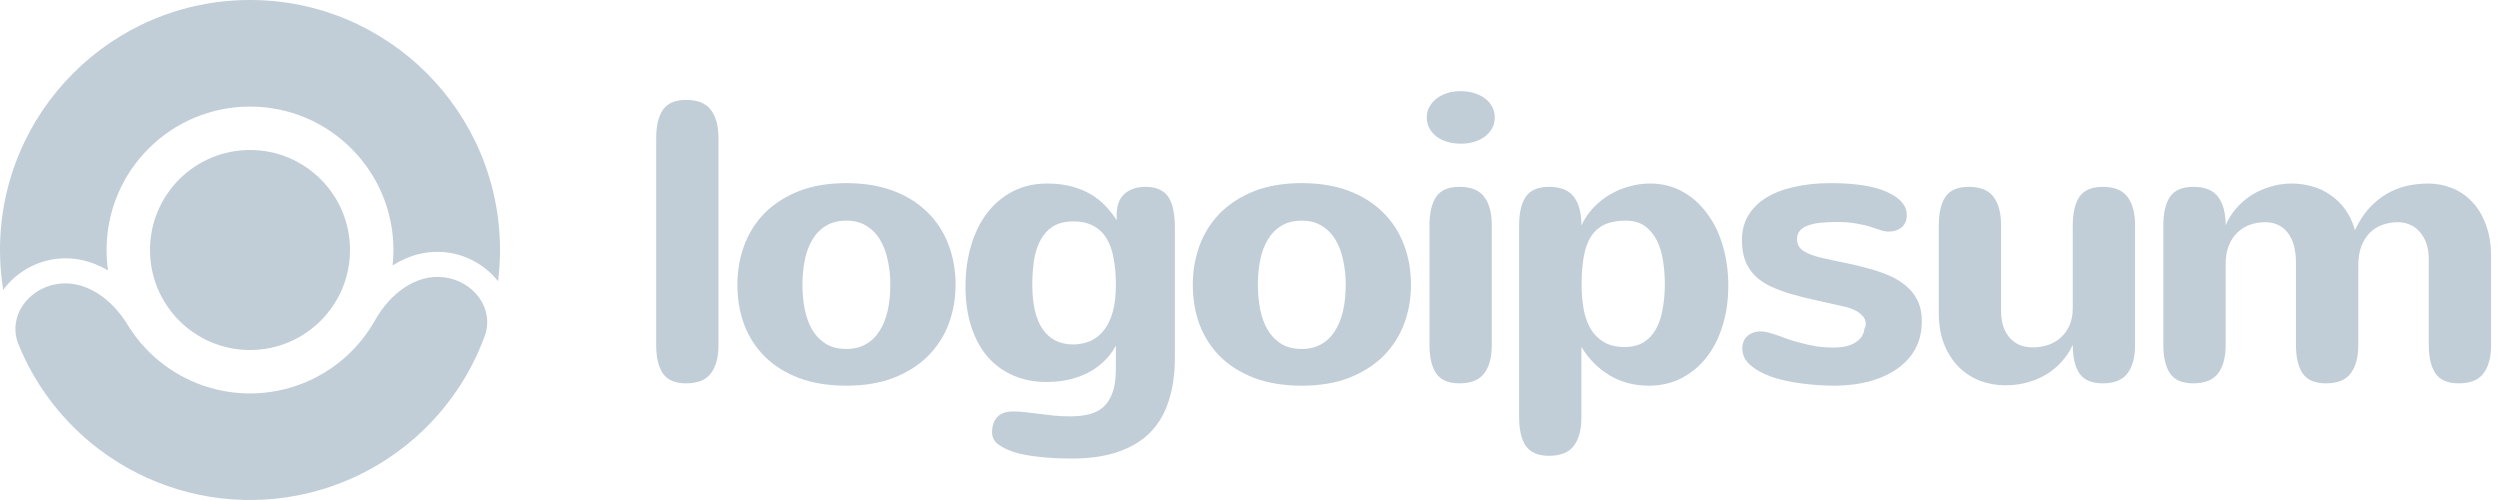
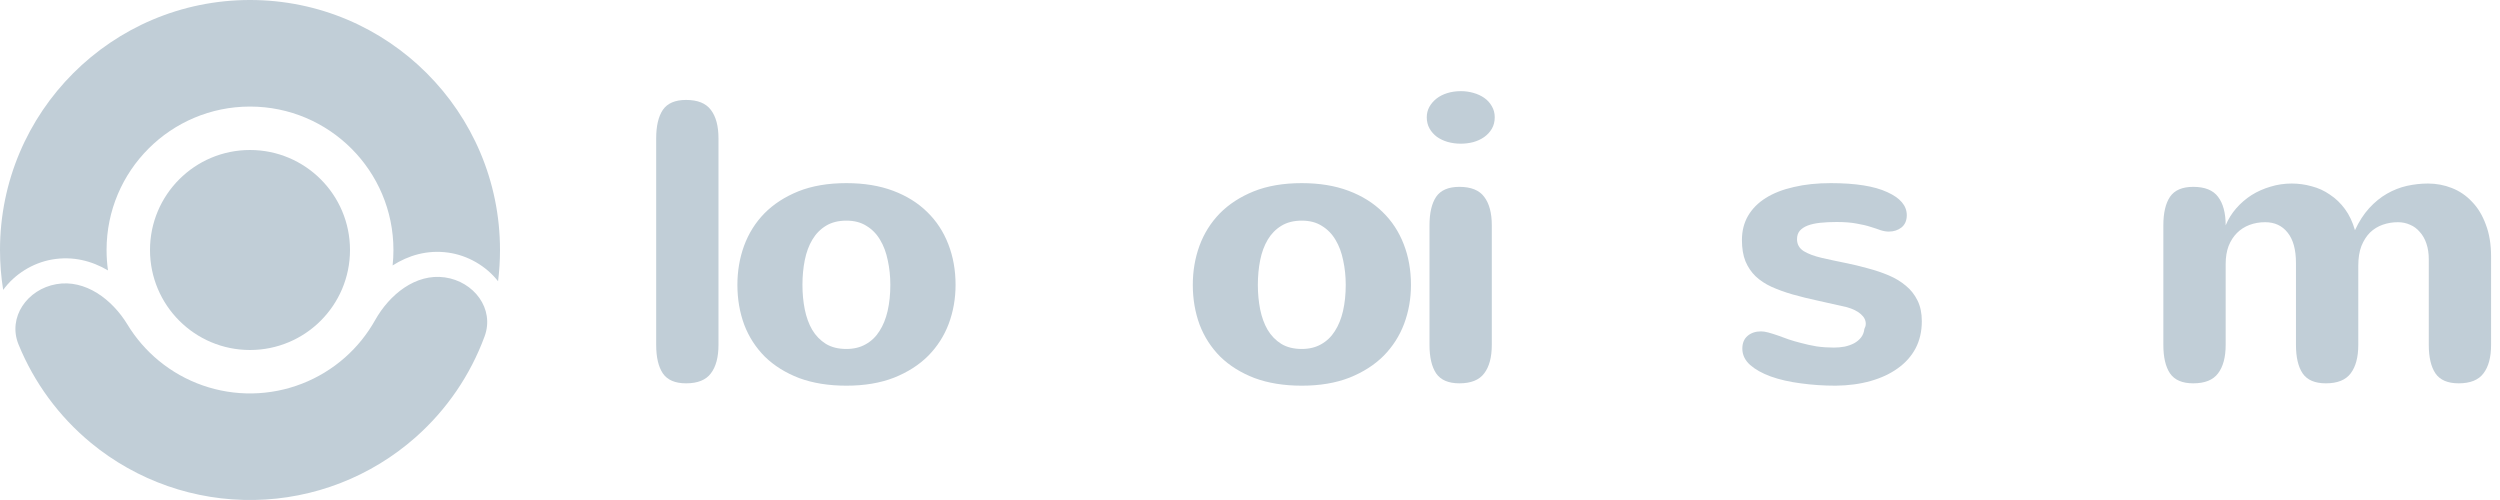
<svg xmlns="http://www.w3.org/2000/svg" width="150" height="30" viewBox="0 0 150 30" fill="none">
  <path d="M43.109 20.691C43.109 21.434 42.957 22.004 42.652 22.402C42.355 22.801 41.859 23 41.164 23C40.508 23 40.043 22.801 39.77 22.402C39.504 22.004 39.371 21.434 39.371 20.691V8.305C39.371 7.562 39.504 6.992 39.77 6.594C40.043 6.195 40.508 5.996 41.164 5.996C41.859 5.996 42.355 6.195 42.652 6.594C42.957 6.992 43.109 7.562 43.109 8.305V20.691Z" fill="#C1CED7" />
  <path d="M44.244 17.094C44.244 16.266 44.377 15.484 44.643 14.75C44.916 14.008 45.322 13.359 45.861 12.805C46.408 12.25 47.088 11.809 47.9 11.48C48.721 11.152 49.682 10.988 50.783 10.988C51.838 10.988 52.772 11.141 53.584 11.445C54.397 11.75 55.08 12.176 55.635 12.723C56.189 13.262 56.611 13.906 56.9 14.656C57.189 15.398 57.334 16.211 57.334 17.094C57.334 17.914 57.197 18.691 56.924 19.426C56.65 20.152 56.24 20.793 55.693 21.348C55.147 21.895 54.463 22.332 53.643 22.66C52.822 22.98 51.869 23.141 50.783 23.141C49.713 23.141 48.768 22.988 47.947 22.684C47.135 22.371 46.451 21.945 45.897 21.406C45.35 20.859 44.935 20.219 44.654 19.484C44.381 18.742 44.244 17.945 44.244 17.094ZM48.147 17.094C48.147 17.609 48.193 18.102 48.287 18.57C48.381 19.031 48.529 19.438 48.732 19.789C48.943 20.141 49.217 20.422 49.553 20.633C49.889 20.836 50.299 20.938 50.783 20.938C51.228 20.938 51.615 20.844 51.943 20.656C52.279 20.469 52.553 20.207 52.764 19.871C52.982 19.535 53.147 19.133 53.256 18.664C53.365 18.188 53.42 17.664 53.42 17.094C53.42 16.578 53.369 16.09 53.268 15.629C53.174 15.16 53.022 14.75 52.81 14.398C52.6 14.039 52.326 13.758 51.99 13.555C51.662 13.344 51.26 13.238 50.783 13.238C50.307 13.238 49.9 13.34 49.564 13.543C49.228 13.746 48.955 14.023 48.744 14.375C48.533 14.727 48.381 15.137 48.287 15.605C48.193 16.074 48.147 16.57 48.147 17.094Z" fill="#C1CED7" />
-   <path d="M66.953 20.738C66.742 21.129 66.484 21.461 66.18 21.734C65.883 22.008 65.551 22.234 65.184 22.414C64.824 22.586 64.438 22.715 64.023 22.801C63.617 22.879 63.199 22.918 62.77 22.918C62.051 22.918 61.395 22.789 60.801 22.531C60.207 22.273 59.695 21.902 59.266 21.418C58.844 20.926 58.516 20.324 58.281 19.613C58.047 18.902 57.93 18.09 57.93 17.176C57.93 16.316 58.039 15.512 58.258 14.762C58.477 14.012 58.793 13.359 59.207 12.805C59.629 12.25 60.145 11.812 60.754 11.492C61.363 11.172 62.059 11.012 62.84 11.012C63.73 11.012 64.52 11.184 65.207 11.527C65.902 11.871 66.5 12.434 67 13.215V12.91C67 12.348 67.152 11.926 67.457 11.645C67.77 11.355 68.199 11.211 68.746 11.211C69.074 11.211 69.352 11.266 69.578 11.375C69.805 11.477 69.984 11.633 70.117 11.844C70.25 12.047 70.344 12.301 70.398 12.605C70.461 12.902 70.492 13.242 70.492 13.625V21.477C70.492 22.43 70.371 23.281 70.129 24.031C69.895 24.781 69.527 25.414 69.027 25.93C68.527 26.445 67.887 26.836 67.106 27.102C66.324 27.375 65.395 27.512 64.317 27.512C63.559 27.512 62.887 27.477 62.301 27.406C61.723 27.344 61.223 27.246 60.801 27.113C60.379 26.965 60.059 26.801 59.84 26.621C59.629 26.441 59.523 26.207 59.523 25.918C59.523 25.754 59.547 25.598 59.594 25.449C59.641 25.301 59.711 25.168 59.805 25.051C59.906 24.941 60.035 24.852 60.191 24.781C60.355 24.719 60.555 24.688 60.789 24.688C61.039 24.688 61.289 24.703 61.539 24.734C61.797 24.766 62.063 24.797 62.336 24.828C62.617 24.867 62.91 24.902 63.215 24.934C63.527 24.965 63.863 24.98 64.223 24.98C64.652 24.98 65.035 24.938 65.371 24.852C65.707 24.766 65.992 24.613 66.227 24.395C66.461 24.176 66.641 23.883 66.766 23.516C66.891 23.156 66.953 22.695 66.953 22.133V20.738ZM66.953 17.094C66.953 16.523 66.91 16.004 66.824 15.535C66.746 15.066 66.609 14.668 66.414 14.34C66.219 14.004 65.957 13.746 65.629 13.566C65.301 13.379 64.891 13.285 64.398 13.285C63.914 13.285 63.512 13.383 63.191 13.578C62.879 13.773 62.629 14.043 62.441 14.387C62.254 14.73 62.121 15.133 62.043 15.594C61.973 16.055 61.938 16.547 61.938 17.07C61.938 18.266 62.148 19.164 62.57 19.766C62.992 20.367 63.605 20.668 64.41 20.668C64.785 20.66 65.125 20.59 65.43 20.457C65.742 20.316 66.012 20.102 66.238 19.812C66.465 19.523 66.641 19.156 66.766 18.711C66.891 18.266 66.953 17.727 66.953 17.094Z" fill="#C1CED7" />
  <path d="M71.568 17.094C71.568 16.266 71.701 15.484 71.967 14.75C72.24 14.008 72.647 13.359 73.186 12.805C73.733 12.25 74.412 11.809 75.225 11.48C76.045 11.152 77.006 10.988 78.108 10.988C79.162 10.988 80.096 11.141 80.908 11.445C81.721 11.75 82.404 12.176 82.959 12.723C83.514 13.262 83.936 13.906 84.225 14.656C84.514 15.398 84.658 16.211 84.658 17.094C84.658 17.914 84.522 18.691 84.248 19.426C83.975 20.152 83.564 20.793 83.018 21.348C82.471 21.895 81.787 22.332 80.967 22.66C80.147 22.98 79.193 23.141 78.108 23.141C77.037 23.141 76.092 22.988 75.272 22.684C74.459 22.371 73.775 21.945 73.221 21.406C72.674 20.859 72.26 20.219 71.978 19.484C71.705 18.742 71.568 17.945 71.568 17.094ZM75.471 17.094C75.471 17.609 75.518 18.102 75.611 18.57C75.705 19.031 75.853 19.438 76.057 19.789C76.268 20.141 76.541 20.422 76.877 20.633C77.213 20.836 77.623 20.938 78.108 20.938C78.553 20.938 78.939 20.844 79.268 20.656C79.603 20.469 79.877 20.207 80.088 19.871C80.307 19.535 80.471 19.133 80.58 18.664C80.689 18.188 80.744 17.664 80.744 17.094C80.744 16.578 80.693 16.09 80.592 15.629C80.498 15.16 80.346 14.75 80.135 14.398C79.924 14.039 79.65 13.758 79.314 13.555C78.986 13.344 78.584 13.238 78.108 13.238C77.631 13.238 77.225 13.34 76.889 13.543C76.553 13.746 76.279 14.023 76.068 14.375C75.858 14.727 75.705 15.137 75.611 15.605C75.518 16.074 75.471 16.57 75.471 17.094Z" fill="#C1CED7" />
  <path d="M89.684 7.039C89.684 7.297 89.626 7.527 89.508 7.73C89.391 7.926 89.239 8.09 89.051 8.223C88.864 8.355 88.645 8.457 88.395 8.527C88.153 8.59 87.903 8.621 87.645 8.621C87.372 8.621 87.11 8.586 86.86 8.516C86.618 8.445 86.403 8.344 86.215 8.211C86.028 8.07 85.879 7.902 85.77 7.707C85.661 7.512 85.606 7.289 85.606 7.039C85.606 6.812 85.657 6.605 85.758 6.418C85.868 6.223 86.012 6.055 86.192 5.914C86.372 5.773 86.587 5.664 86.837 5.586C87.087 5.508 87.36 5.469 87.657 5.469C87.915 5.469 88.165 5.504 88.407 5.574C88.657 5.645 88.876 5.746 89.063 5.879C89.251 6.012 89.399 6.176 89.508 6.371C89.626 6.566 89.684 6.789 89.684 7.039ZM89.508 20.691C89.508 21.434 89.356 22.004 89.051 22.402C88.754 22.801 88.258 23 87.563 23C86.907 23 86.442 22.801 86.168 22.402C85.903 22.004 85.77 21.434 85.77 20.691V13.52C85.77 12.777 85.903 12.207 86.168 11.809C86.442 11.41 86.907 11.211 87.563 11.211C88.258 11.211 88.754 11.41 89.051 11.809C89.356 12.207 89.508 12.777 89.508 13.52V20.691Z" fill="#C1CED7" />
-   <path d="M94.897 17.07C94.897 17.594 94.936 18.082 95.014 18.535C95.1 18.988 95.241 19.387 95.436 19.73C95.639 20.066 95.905 20.332 96.233 20.527C96.569 20.723 96.983 20.82 97.475 20.82C97.928 20.82 98.307 20.727 98.612 20.539C98.924 20.344 99.174 20.078 99.362 19.742C99.549 19.398 99.682 18.996 99.76 18.535C99.846 18.074 99.889 17.574 99.889 17.035C99.889 16.605 99.858 16.168 99.795 15.723C99.733 15.27 99.616 14.859 99.444 14.492C99.272 14.125 99.034 13.824 98.729 13.59C98.424 13.355 98.026 13.238 97.534 13.238C97.041 13.238 96.624 13.316 96.28 13.473C95.944 13.629 95.67 13.867 95.46 14.188C95.256 14.508 95.112 14.91 95.026 15.395C94.94 15.871 94.897 16.43 94.897 17.07ZM94.885 13.52C95.081 13.105 95.331 12.742 95.635 12.43C95.94 12.117 96.276 11.855 96.643 11.645C97.01 11.434 97.393 11.277 97.791 11.176C98.198 11.066 98.6 11.012 98.998 11.012C99.717 11.012 100.366 11.172 100.944 11.492C101.522 11.812 102.014 12.25 102.42 12.805C102.834 13.352 103.151 14 103.37 14.75C103.588 15.492 103.698 16.289 103.698 17.141C103.698 18.023 103.58 18.832 103.346 19.566C103.12 20.301 102.795 20.934 102.373 21.465C101.959 21.988 101.459 22.398 100.873 22.695C100.295 22.992 99.651 23.141 98.94 23.141C98.065 23.141 97.284 22.938 96.596 22.531C95.909 22.125 95.338 21.555 94.885 20.82V25.039C94.885 25.781 94.733 26.352 94.428 26.75C94.131 27.148 93.635 27.348 92.94 27.348C92.284 27.348 91.819 27.148 91.545 26.75C91.28 26.352 91.147 25.781 91.147 25.039V13.52C91.147 12.777 91.28 12.207 91.545 11.809C91.819 11.41 92.284 11.211 92.94 11.211C93.635 11.211 94.131 11.41 94.428 11.809C94.733 12.207 94.885 12.777 94.885 13.52Z" fill="#C1CED7" />
  <path d="M107.821 14.352C107.821 14.656 107.954 14.895 108.219 15.066C108.485 15.23 108.852 15.367 109.321 15.477C109.766 15.578 110.223 15.676 110.692 15.77C111.161 15.863 111.618 15.973 112.063 16.098C112.508 16.215 112.926 16.355 113.317 16.52C113.707 16.684 114.051 16.891 114.348 17.141C114.645 17.383 114.879 17.68 115.051 18.031C115.223 18.375 115.309 18.789 115.309 19.273C115.309 19.883 115.184 20.426 114.934 20.902C114.684 21.371 114.329 21.77 113.868 22.098C113.415 22.426 112.872 22.68 112.239 22.859C111.606 23.039 110.907 23.133 110.141 23.141C109.415 23.141 108.715 23.094 108.043 23C107.372 22.914 106.774 22.777 106.25 22.59C105.735 22.402 105.321 22.172 105.008 21.898C104.696 21.617 104.54 21.289 104.54 20.914C104.54 20.586 104.645 20.332 104.856 20.152C105.067 19.973 105.336 19.883 105.665 19.883C105.79 19.883 105.938 19.906 106.11 19.953C106.282 20 106.469 20.059 106.672 20.129C106.875 20.199 107.09 20.277 107.317 20.363C107.551 20.441 107.793 20.512 108.043 20.574C108.356 20.66 108.676 20.73 109.004 20.785C109.34 20.832 109.684 20.855 110.036 20.855C110.254 20.855 110.469 20.836 110.68 20.797C110.891 20.75 111.079 20.684 111.243 20.598C111.415 20.504 111.555 20.387 111.665 20.246C111.774 20.105 111.84 19.934 111.864 19.73C111.887 19.684 111.907 19.637 111.922 19.59C111.938 19.543 111.946 19.488 111.946 19.426C111.946 19.207 111.844 19.012 111.641 18.84C111.446 18.668 111.168 18.531 110.809 18.43C110.207 18.289 109.633 18.16 109.086 18.043C108.54 17.926 108.032 17.801 107.563 17.668C107.102 17.535 106.68 17.383 106.297 17.211C105.922 17.039 105.602 16.828 105.336 16.578C105.079 16.328 104.875 16.027 104.727 15.676C104.586 15.324 104.516 14.898 104.516 14.398C104.516 13.859 104.637 13.379 104.879 12.957C105.129 12.527 105.485 12.168 105.946 11.879C106.407 11.59 106.965 11.371 107.622 11.223C108.278 11.066 109.02 10.988 109.848 10.988C111.332 10.988 112.461 11.168 113.235 11.527C114.016 11.879 114.407 12.34 114.407 12.91C114.407 13.23 114.301 13.477 114.09 13.648C113.879 13.812 113.625 13.895 113.329 13.895C113.172 13.895 113.008 13.867 112.836 13.812C112.672 13.75 112.473 13.684 112.239 13.613C112.004 13.535 111.723 13.469 111.395 13.414C111.075 13.352 110.676 13.32 110.2 13.32C109.84 13.32 109.512 13.336 109.215 13.367C108.926 13.398 108.676 13.453 108.465 13.531C108.262 13.609 108.102 13.715 107.985 13.848C107.875 13.98 107.821 14.148 107.821 14.352Z" fill="#C1CED7" />
-   <path d="M120.065 18.652C120.065 19.02 120.112 19.34 120.206 19.613C120.307 19.887 120.444 20.117 120.616 20.305C120.788 20.484 120.987 20.621 121.213 20.715C121.448 20.801 121.698 20.844 121.963 20.844C122.276 20.844 122.577 20.797 122.866 20.703C123.155 20.609 123.409 20.465 123.628 20.27C123.854 20.074 124.034 19.828 124.167 19.531C124.299 19.234 124.366 18.887 124.366 18.488V13.52C124.366 12.777 124.499 12.207 124.764 11.809C125.038 11.41 125.503 11.211 126.159 11.211C126.854 11.211 127.35 11.41 127.647 11.809C127.952 12.207 128.104 12.777 128.104 13.52V20.691C128.104 21.434 127.952 22.004 127.647 22.402C127.35 22.801 126.854 23 126.159 23C125.503 23 125.038 22.801 124.764 22.402C124.499 22.004 124.366 21.434 124.366 20.691C124.202 21.051 123.987 21.379 123.721 21.676C123.463 21.973 123.159 22.23 122.807 22.449C122.463 22.66 122.081 22.824 121.659 22.941C121.245 23.059 120.795 23.117 120.311 23.117C119.788 23.117 119.284 23.027 118.799 22.848C118.323 22.66 117.901 22.387 117.534 22.027C117.167 21.66 116.874 21.207 116.655 20.668C116.436 20.129 116.327 19.5 116.327 18.781V13.52C116.327 12.777 116.46 12.207 116.725 11.809C116.999 11.41 117.463 11.211 118.12 11.211C118.815 11.211 119.311 11.41 119.608 11.809C119.913 12.207 120.065 12.777 120.065 13.52V18.652Z" fill="#C1CED7" />
  <path d="M129.801 13.52C129.801 12.777 129.934 12.207 130.2 11.809C130.473 11.41 130.938 11.211 131.594 11.211C132.29 11.211 132.786 11.41 133.083 11.809C133.387 12.207 133.54 12.777 133.54 13.52C133.696 13.145 133.907 12.805 134.173 12.5C134.446 12.188 134.755 11.922 135.098 11.703C135.45 11.484 135.829 11.316 136.235 11.199C136.641 11.074 137.063 11.012 137.501 11.012C137.907 11.012 138.305 11.066 138.696 11.176C139.094 11.277 139.462 11.445 139.798 11.68C140.141 11.906 140.442 12.195 140.7 12.547C140.958 12.898 141.157 13.32 141.298 13.812C141.54 13.289 141.825 12.848 142.153 12.488C142.481 12.129 142.837 11.84 143.219 11.621C143.602 11.402 144.001 11.246 144.415 11.152C144.837 11.059 145.258 11.012 145.68 11.012C146.18 11.012 146.657 11.102 147.11 11.281C147.571 11.461 147.973 11.734 148.317 12.102C148.669 12.461 148.946 12.918 149.149 13.473C149.36 14.02 149.465 14.66 149.465 15.395V20.691C149.465 21.434 149.313 22.004 149.008 22.402C148.712 22.801 148.215 23 147.52 23C146.864 23 146.399 22.801 146.126 22.402C145.86 22.004 145.727 21.434 145.727 20.691V15.559C145.727 15.207 145.68 14.895 145.587 14.621C145.493 14.34 145.36 14.105 145.188 13.918C145.024 13.723 144.829 13.578 144.602 13.484C144.376 13.383 144.133 13.332 143.876 13.332C143.555 13.332 143.251 13.383 142.962 13.484C142.673 13.586 142.419 13.742 142.2 13.953C141.989 14.164 141.817 14.434 141.684 14.762C141.559 15.09 141.497 15.484 141.497 15.945V20.691C141.497 21.434 141.344 22.004 141.04 22.402C140.743 22.801 140.247 23 139.551 23C138.895 23 138.43 22.801 138.157 22.402C137.891 22.004 137.758 21.434 137.758 20.691V15.781C137.758 14.977 137.59 14.367 137.255 13.953C136.926 13.539 136.477 13.332 135.907 13.332C135.571 13.332 135.258 13.387 134.969 13.496C134.68 13.605 134.43 13.766 134.219 13.977C134.008 14.188 133.84 14.449 133.715 14.762C133.598 15.074 133.54 15.434 133.54 15.84V20.691C133.54 21.434 133.387 22.004 133.083 22.402C132.786 22.801 132.29 23 131.594 23C130.938 23 130.473 22.801 130.2 22.402C129.934 22.004 129.801 21.434 129.801 20.691V13.52Z" fill="#C1CED7" />
-   <path d="M15 21C11.686 21 9 18.314 9 15C9 11.686 11.686 9 15 9C18.314 9 21 11.686 21 15C21 18.314 18.314 21 15 21Z" fill="#C1CED7" />
+   <path d="M15 21C11.686 21 9 18.314 9 15C9 11.686 11.686 9 15 9C18.314 9 21 11.686 21 15C21 18.314 18.314 21 15 21" fill="#C1CED7" />
  <path d="M3.376 17.05C1.637 17.356 0.445 19.036 1.113 20.671C2.045 22.953 3.531 24.986 5.459 26.575C8.215 28.846 11.691 30.06 15.262 29.998C18.833 29.936 22.264 28.601 24.939 26.234C26.81 24.579 28.225 22.495 29.076 20.182C29.686 18.526 28.436 16.889 26.688 16.643C24.94 16.397 23.37 17.67 22.506 19.21C22.038 20.044 21.431 20.802 20.703 21.446C19.168 22.804 17.199 23.569 15.15 23.605C13.101 23.641 11.107 22.944 9.526 21.641C8.776 21.023 8.142 20.287 7.645 19.469C6.728 17.96 5.115 16.743 3.376 17.05Z" fill="#C1CED7" />
  <path d="M29.884 16.875C29.961 16.26 30 15.635 30 15C30 6.716 23.284 0 15 0C6.716 0 0 6.716 0 15C0 15.815 0.065 16.614 0.19 17.394C0.879 16.451 1.954 15.777 3.116 15.572C4.372 15.351 5.515 15.656 6.48 16.225C6.423 15.825 6.394 15.416 6.394 15C6.394 10.247 10.247 6.394 15 6.394C19.753 6.394 23.606 10.247 23.606 15C23.606 15.313 23.59 15.623 23.557 15.928C24.502 15.324 25.633 14.98 26.897 15.157C28.065 15.321 29.163 15.956 29.884 16.875Z" fill="#C1CED7" />
</svg>